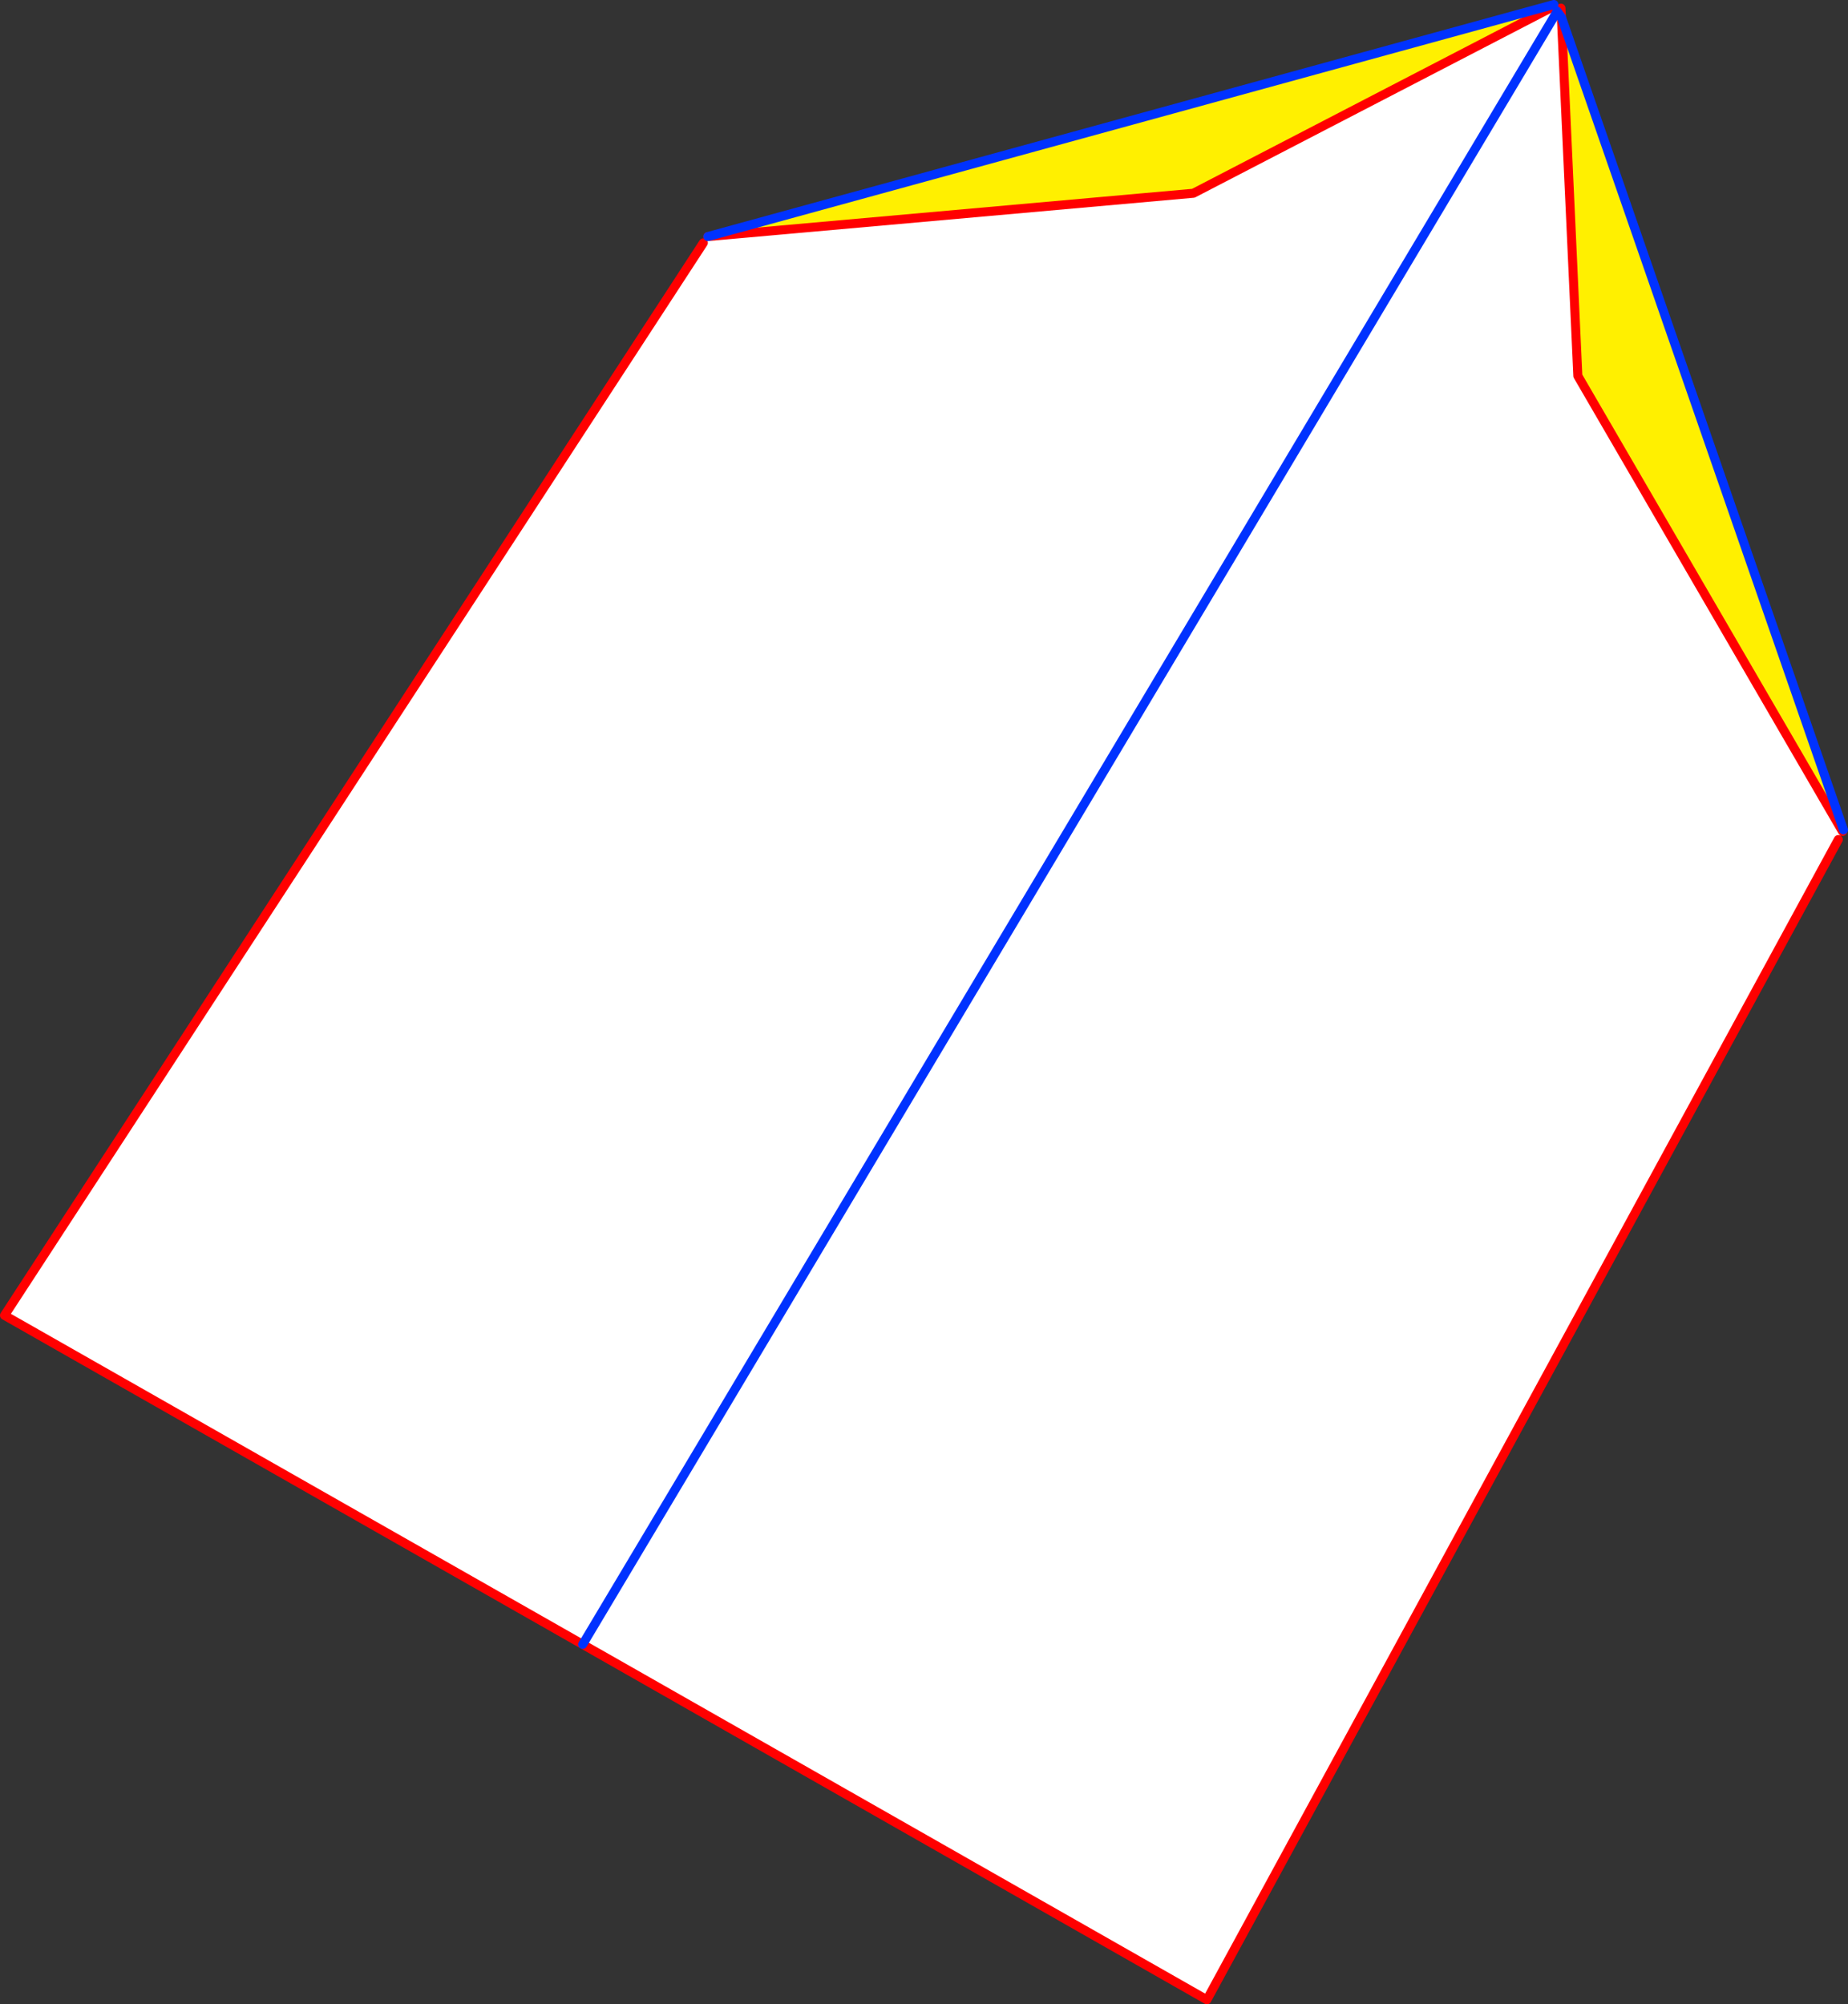
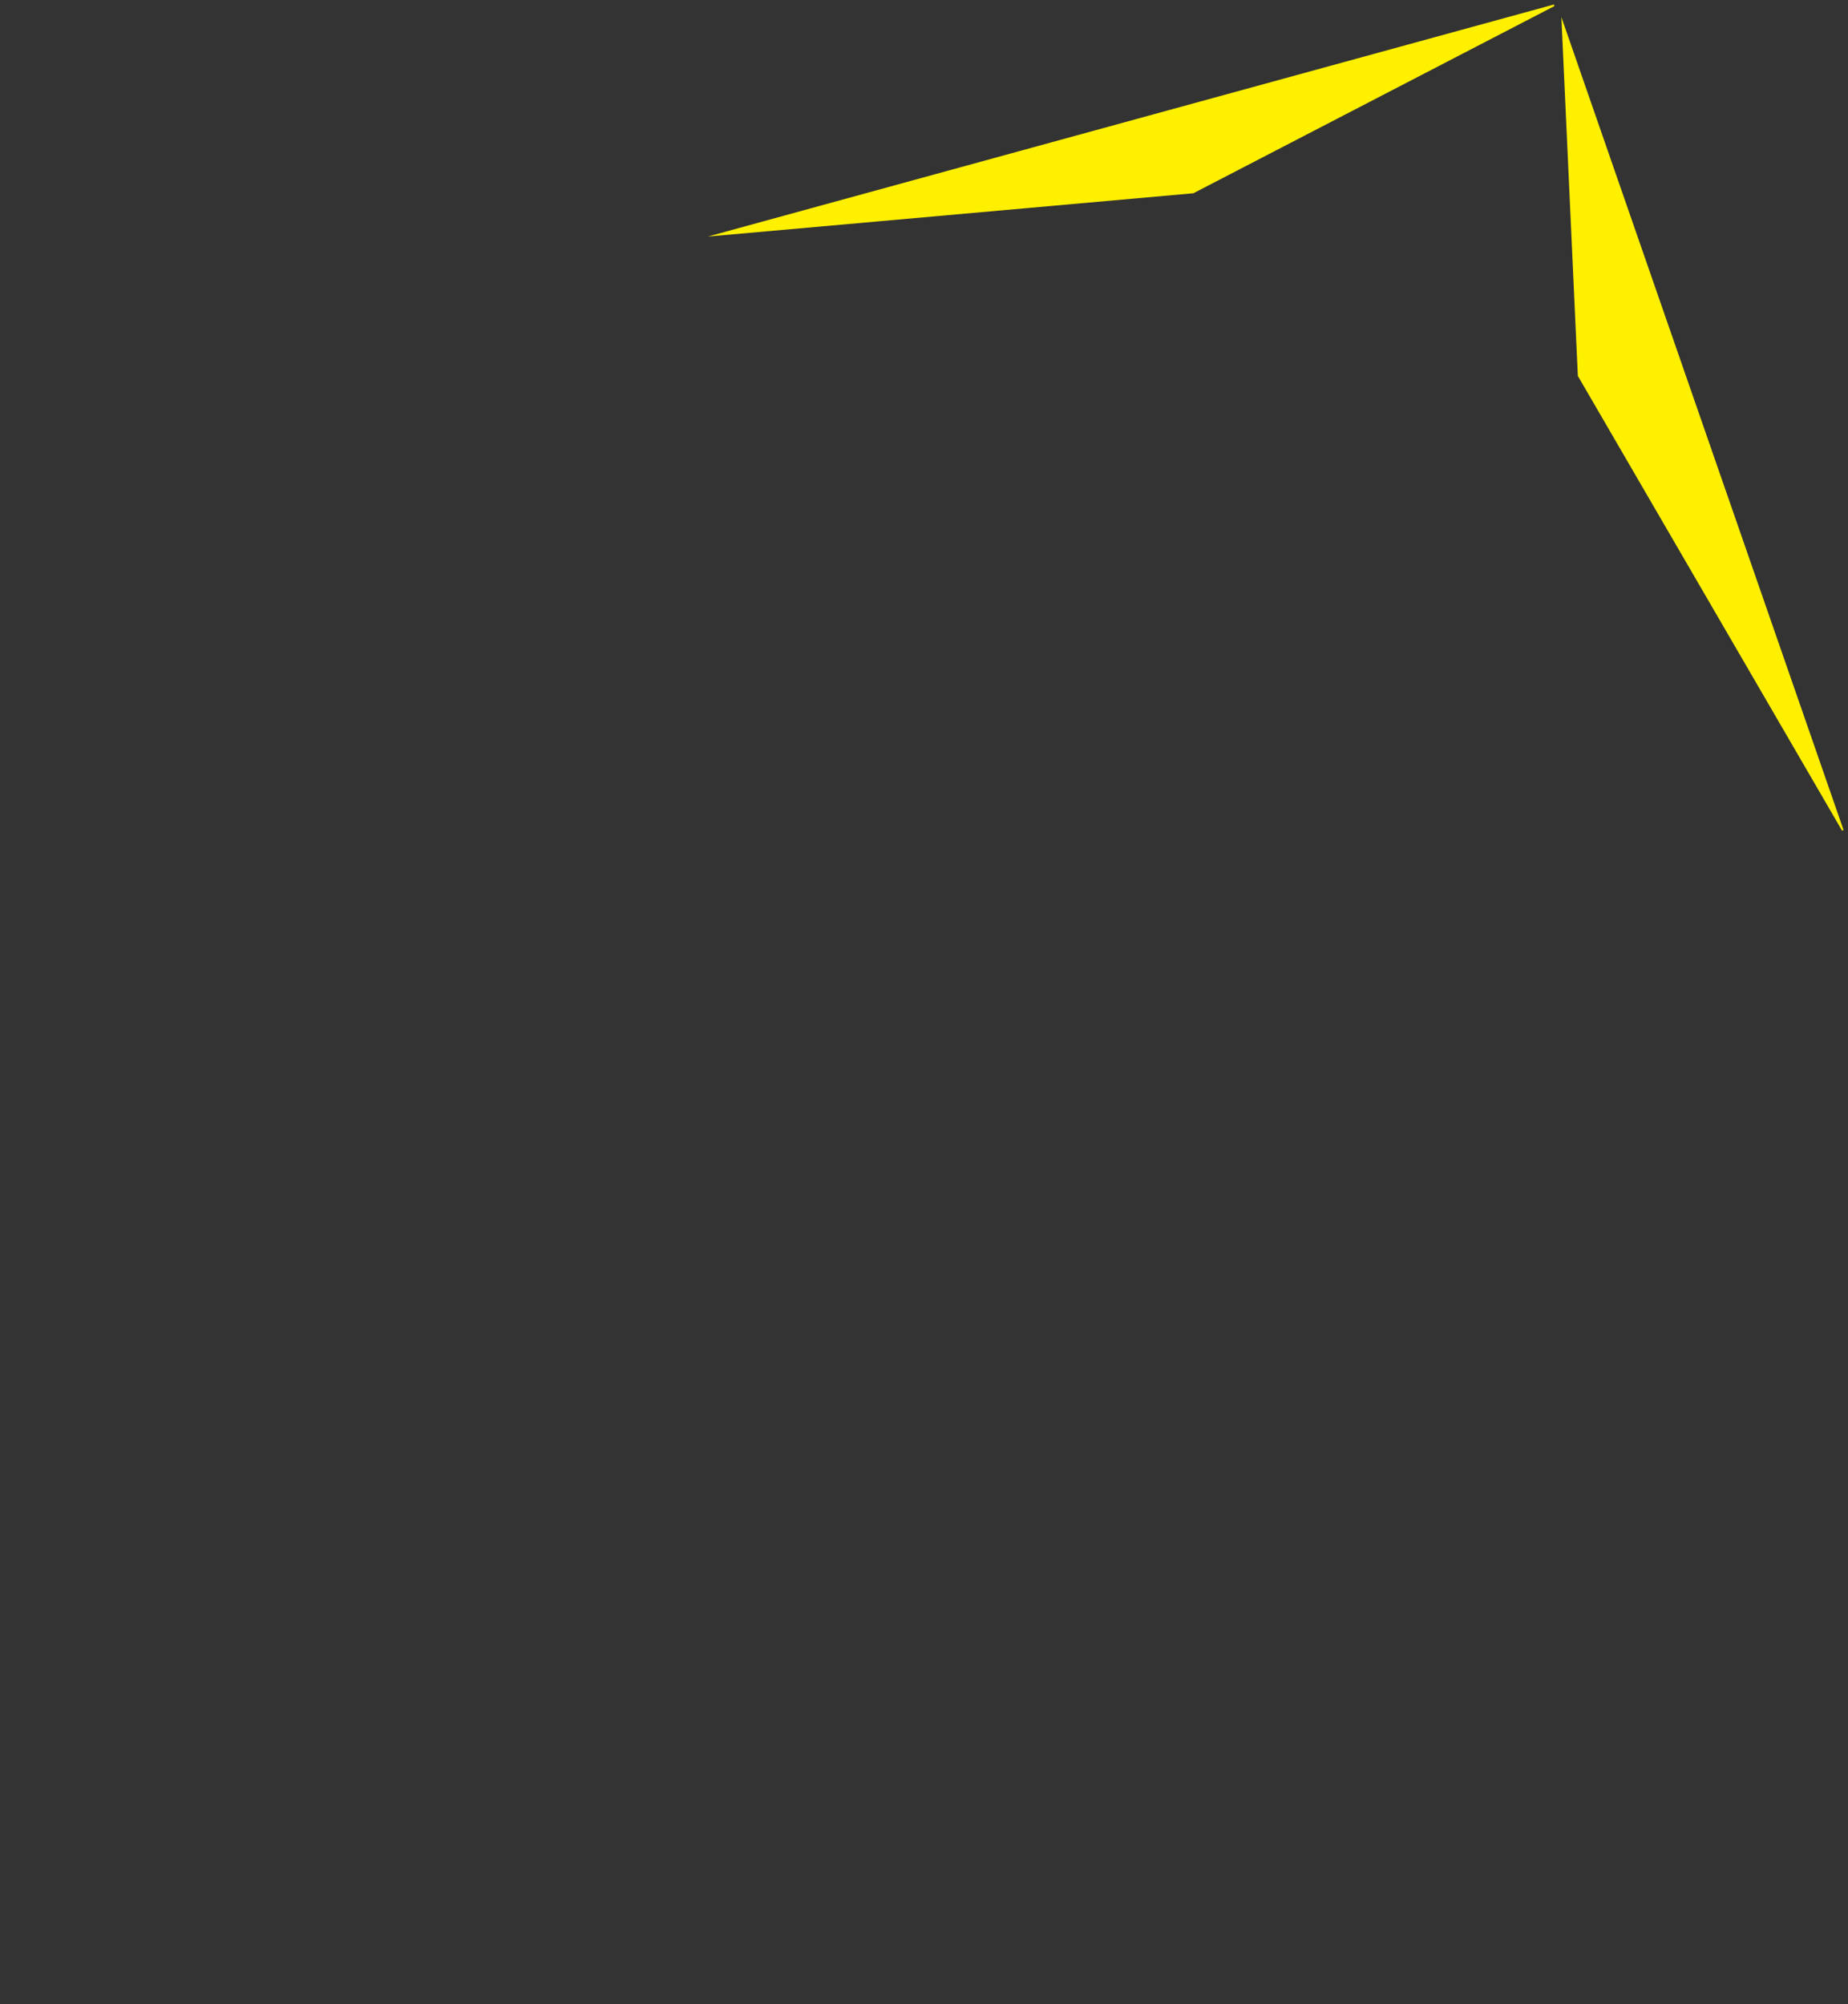
<svg xmlns="http://www.w3.org/2000/svg" height="444.4px" width="409.75px">
  <rect width="100%" height="100%" fill="#333333" stroke="none" />
  <g transform="matrix(1.0, 0.0, 0.0, 1.0, -118.9, -103.05)">
-     <path d="M463.85 106.1 L465.1 106.85 468.75 186.4 527.35 287.25 527.45 287.4 526.5 289.2 386.5 546.45 248.1 467.65 463.85 106.1 248.1 467.65 119.9 394.7 274.85 156.9 275.85 155.5 383.5 145.9 463.55 104.4 464.15 105.55 463.85 106.1" fill="#ffffff" fill-rule="evenodd" stroke="none" />
    <path d="M527.35 287.25 L468.75 186.4 465.1 106.85 527.65 287.05 527.35 287.25 M463.45 104.05 L463.55 104.4 383.5 145.9 275.85 155.5 463.45 104.05" fill="#fff000" fill-rule="evenodd" stroke="none" />
-     <path d="M248.1 467.65 L386.5 546.45 526.5 289.2 M527.45 287.4 L527.35 287.25 468.75 186.4 465.1 106.85 465.0 104.85 M463.55 104.4 L383.5 145.9 275.85 155.5 M274.85 156.9 L119.9 394.7 248.1 467.65" fill="none" stroke="#ff0000" stroke-linecap="round" stroke-linejoin="round" stroke-width="2.0" />
-     <path d="M463.85 106.1 L248.1 467.65 M464.15 105.55 L463.85 106.1" fill="none" stroke="#0032ff" stroke-linecap="round" stroke-linejoin="round" stroke-width="2.0" />
-     <path d="M465.1 106.85 L464.15 105.55 M465.1 106.85 L527.65 287.05 M275.85 155.5 L463.45 104.05" fill="none" stroke="#0032ff" stroke-linecap="round" stroke-linejoin="round" stroke-width="2.0" />
  </g>
</svg>